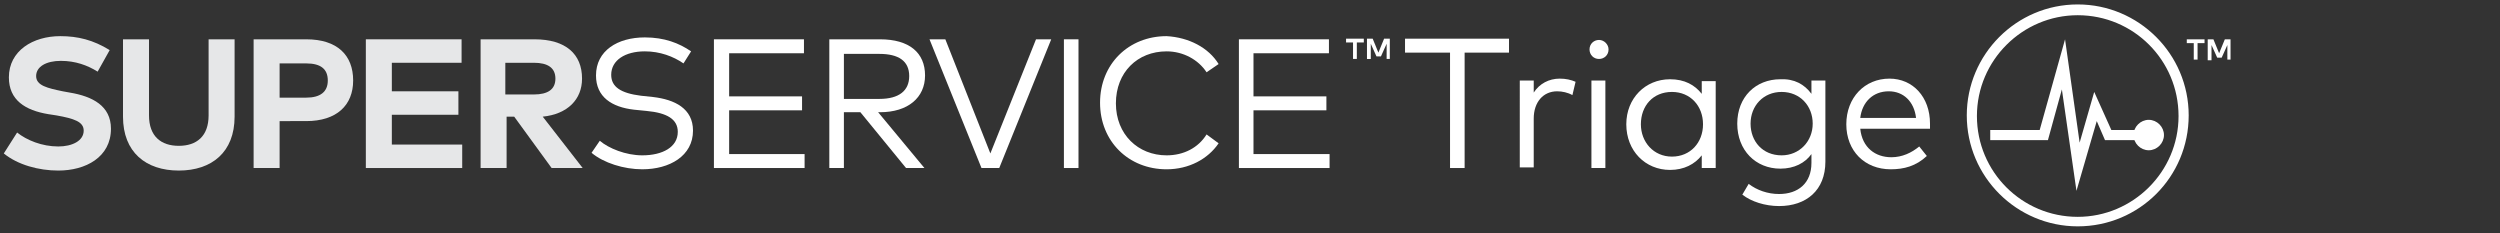
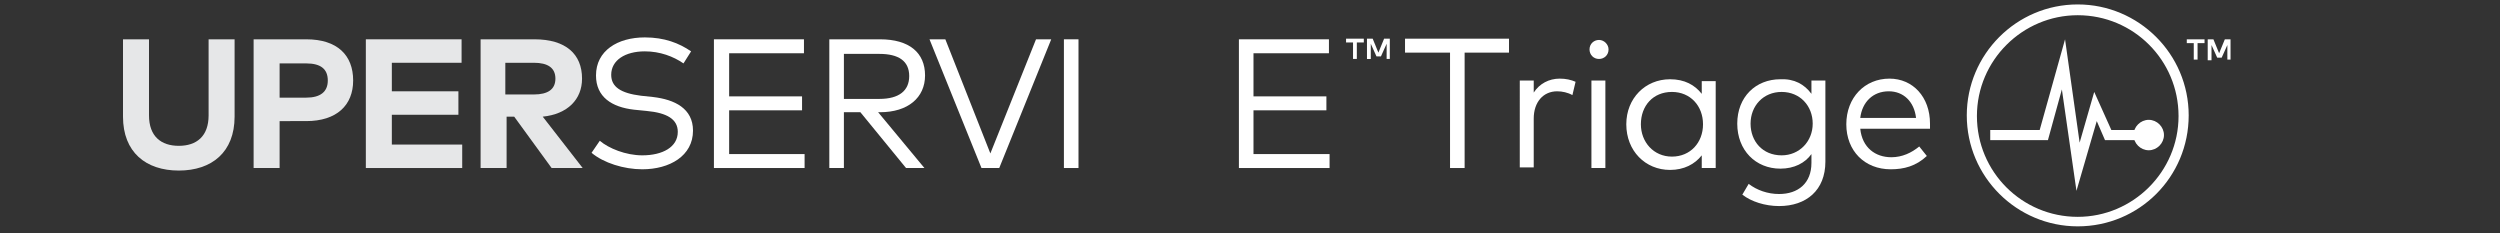
<svg xmlns="http://www.w3.org/2000/svg" version="1.1" id="Layer_1" x="0px" y="0px" viewBox="0 0 394.3 36.8" style="enable-background:new 0 0 394.3 36.8;" xml:space="preserve">
  <rect x="0" y="0" width="394.3" height="36.8" fill="#333333" stroke="none" />
  <style type="text/css">
	.st0{fill:none;}
	.st1{fill:#FFFFFF;}
	.st2{fill:#E6E7E8;}
</style>
  <rect x="386.6" y="-0.1" class="st0" width="7.6" height="29.7" />
  <g>
    <path class="st1" d="M327.7,35.7c-9.6,0-17.5-7.8-17.5-17.5c0-9.6,7.8-17.5,17.5-17.5c9.6,0,17.5,7.8,17.5,17.5   C345.2,27.9,337.4,35.7,327.7,35.7 M327.7,2.4c-8.7,0-15.9,7.1-15.9,15.9c0,8.8,7.1,15.9,15.9,15.9c8.7,0,15.9-7.1,15.9-15.9   C343.6,9.5,336.5,2.4,327.7,2.4" />
    <polygon class="st1" points="327.5,30.1 325.2,14.1 323,22.1 313.9,22.1 313.9,20.5 321.7,20.5 325.7,6.2 328,22.5 330.3,14.5    333,20.5 338.9,20.5 338.9,22.1 332,22.1 330.7,19.1  " />
    <path class="st1" d="M338.9,23.7c1.3,0,2.4-1.1,2.4-2.4c0-1.3-1.1-2.4-2.4-2.4c-1.3,0-2.4,1.1-2.4,2.4   C336.5,22.6,337.6,23.7,338.9,23.7" />
-     <path class="st2" d="M15.4,11.3c-1.6-1-3.5-1.7-5.8-1.7c-2.3,0-3.9,0.9-3.9,2.4c0,1.5,1.8,1.9,4.2,2.4l1.1,0.2   c3.6,0.6,6.5,2.1,6.5,5.7c0,4.5-4,6.6-8.3,6.6c-3.1,0-6.4-0.9-8.6-2.7l2.1-3.3c1.5,1.2,3.9,2.2,6.5,2.2c2.2,0,4-0.9,4-2.5   c0-1.4-1.5-1.9-4.3-2.4l-1.3-0.2c-3.6-0.6-6.2-2.2-6.2-5.8c0-4.2,3.8-6.5,8.1-6.5c2.8,0,5.2,0.6,7.8,2.2L15.4,11.3z" />
    <path class="st2" d="M37,18.4c0,5.6-3.6,8.5-8.8,8.5c-5.2,0-8.8-2.9-8.8-8.5V6.2h4.1v12c0,3.3,1.9,4.8,4.7,4.8   c2.8,0,4.7-1.5,4.7-4.8v-12H37V18.4z" />
    <path class="st2" d="M44.1,19.1v7.4H40V6.2h8.3c4.9,0,7.4,2.5,7.4,6.5c0,3.9-2.6,6.4-7.4,6.4H44.1z M44.1,9.9v5.5h4.2   c2.2,0,3.4-0.9,3.4-2.7c0-1.8-1.1-2.7-3.4-2.7H44.1z" />
    <polygon class="st2" points="72.9,26.5 57.7,26.5 57.7,6.2 72.8,6.2 72.8,9.9 61.8,9.9 61.8,14.4 72.3,14.4 72.3,18.1 61.8,18.1    61.8,22.8 72.9,22.8  " />
    <path class="st2" d="M84.3,6.2c4.9,0,7.5,2.3,7.5,6.2c0,3.3-2.3,5.6-6.2,6l6.3,8.1h-4.9l-5.9-8.1h-1.2v8.1h-4.1V6.2H84.3z    M79.7,9.9v5h4.5c2.2,0,3.4-0.8,3.4-2.5c0-1.7-1.2-2.5-3.4-2.5H79.7z" />
    <path class="st1" d="M107.8,10c-1.6-1.1-3.7-1.9-6.1-1.9c-3.1,0-5.3,1.4-5.3,3.7c0,1.9,1.5,2.9,4.7,3.3l1.9,0.2   c3.4,0.4,6.3,1.8,6.3,5.3c0,4-3.7,6.1-8,6.1c-2.9,0-6.1-1-8-2.6l1.3-1.9c1.4,1.2,4.1,2.3,6.7,2.3c3.2,0,5.6-1.3,5.6-3.7   c0-2-1.7-3-4.9-3.3l-2-0.2c-3.5-0.4-6-2-6-5.4c0-3.9,3.4-6,7.7-6c3.1,0,5.4,0.9,7.3,2.2L107.8,10z" />
    <polygon class="st1" points="126.9,26.5 112.6,26.5 112.6,6.2 126.8,6.2 126.8,8.4 115,8.4 115,15.2 126.5,15.2 126.5,17.4    115,17.4 115,24.3 126.9,24.3  " />
    <path class="st1" d="M138.8,6.2c4.6,0,7.1,2.1,7.1,5.7c0,3.5-2.7,5.8-7.1,5.8h-0.3l7.3,8.8h-2.9l-7.2-8.8h-2.6v8.8h-2.3V6.2H138.8z    M133.1,8.4v7.2h5.6c3.1,0,4.7-1.3,4.7-3.6c0-2.4-1.7-3.5-4.7-3.5H133.1z" />
    <polygon class="st1" points="157.6,26.5 154.8,26.5 146.6,6.2 149.1,6.2 156.2,24.2 163.4,6.2 165.8,6.2  " />
    <rect x="167.8" y="6.2" class="st1" width="2.3" height="20.3" />
-     <path class="st1" d="M192.2,10.1l-1.9,1.3c-1.3-2-3.7-3.3-6.3-3.3c-4.6,0-8,3.3-8,8.2s3.5,8.2,8,8.2c2.7,0,5-1.2,6.3-3.3l1.9,1.4   c-1.7,2.5-4.7,4.1-8.2,4.1c-6,0-10.5-4.4-10.5-10.5c0-6.1,4.5-10.5,10.5-10.5C187.5,5.9,190.6,7.5,192.2,10.1" />
    <polygon class="st1" points="209.7,26.5 195.4,26.5 195.4,6.2 209.6,6.2 209.6,8.4 197.7,8.4 197.7,15.2 209.2,15.2 209.2,17.4    197.7,17.4 197.7,24.3 209.7,24.3  " />
    <path class="st1" d="M213.4,9.3V6.7h-1.1V6.1h2.8v0.6H214v2.6H213.4z M218.7,9.3V6.9l-0.9,2h-0.7l-0.9-2v2.4h-0.6V6.1h0.9l0.9,2.2   l0.9-2.2h0.9v3.2H218.7z" />
    <polygon class="st1" points="238,8.3 231,8.3 231,26.5 228.7,26.5 228.7,8.3 221.6,8.3 221.6,6.1 238,6.1  " />
    <path class="st1" d="M248.5,12.9L248,15c-0.7-0.4-1.6-0.6-2.4-0.6c-2.2,0-3.7,1.7-3.7,4.3v7.7h-2.2V12.7h2.2v1.9   c0.9-1.4,2.4-2.2,4.1-2.2C247,12.4,247.8,12.6,248.5,12.9" />
    <path class="st1" d="M253.7,7.8c0,0.9-0.7,1.5-1.5,1.5c-0.9,0-1.5-0.7-1.5-1.5c0-0.9,0.7-1.5,1.5-1.5C253,6.3,253.7,7,253.7,7.8    M253.2,26.5h-2.2V12.7h2.2V26.5z" />
    <path class="st1" d="M270.6,26.5h-2.2v-2c-1.1,1.4-2.8,2.3-5,2.3c-3.9,0-6.9-3-6.9-7.2c0-4.1,3-7.1,6.9-7.1c2.3,0,3.9,0.9,5,2.3v-2   h2.2V26.5z M258.8,19.6c0,2.8,2,5.1,4.9,5.1c2.9,0,4.9-2.2,4.9-5.1c0-2.9-2-5.1-4.9-5.1C260.7,14.5,258.8,16.7,258.8,19.6" />
    <path class="st1" d="M285.7,14.8v-2.1h2.2v12.8c0,4.5-3,7-7.3,7c-2.2,0-4.4-0.7-5.8-1.8l1-1.7c1.3,1,3,1.6,4.8,1.6   c3,0,5.1-1.7,5.1-4.9v-1.4c-1,1.4-2.7,2.3-4.9,2.3c-3.9,0-6.8-2.9-6.8-7.1c0-4.2,2.9-7,6.8-7C283,12.4,284.6,13.3,285.7,14.8    M276.1,19.5c0,2.8,1.9,5,4.9,5c2.8,0,4.9-2.2,4.9-5c0-2.8-2-5-4.9-5C278.1,14.5,276.1,16.7,276.1,19.5" />
    <path class="st1" d="M304.4,19.5c0,0.3,0,0.6,0,0.8h-11c0.3,3,2.4,4.5,4.9,4.5c1.7,0,3.2-0.7,4.4-1.7l1.2,1.5   c-1.7,1.6-3.6,2.1-5.7,2.1c-4.1,0-7-2.9-7-7.1c0-4.2,2.9-7.2,6.8-7.2C301.7,12.4,304.4,15.3,304.4,19.5 M293.4,18.6h8.8   c-0.3-2.6-2-4.2-4.3-4.2C295.4,14.4,293.7,16.1,293.4,18.6" />
    <path class="st1" d="M346,9.4V6.8h-1.1V6.2h2.8v0.6h-1.1v2.6H346z M351.3,9.4V7.1l-0.9,2h-0.7l-0.9-2v2.4h-0.6V6.2h0.9l0.9,2.2   l0.9-2.2h0.9v3.2H351.3z" />
  </g>
</svg>